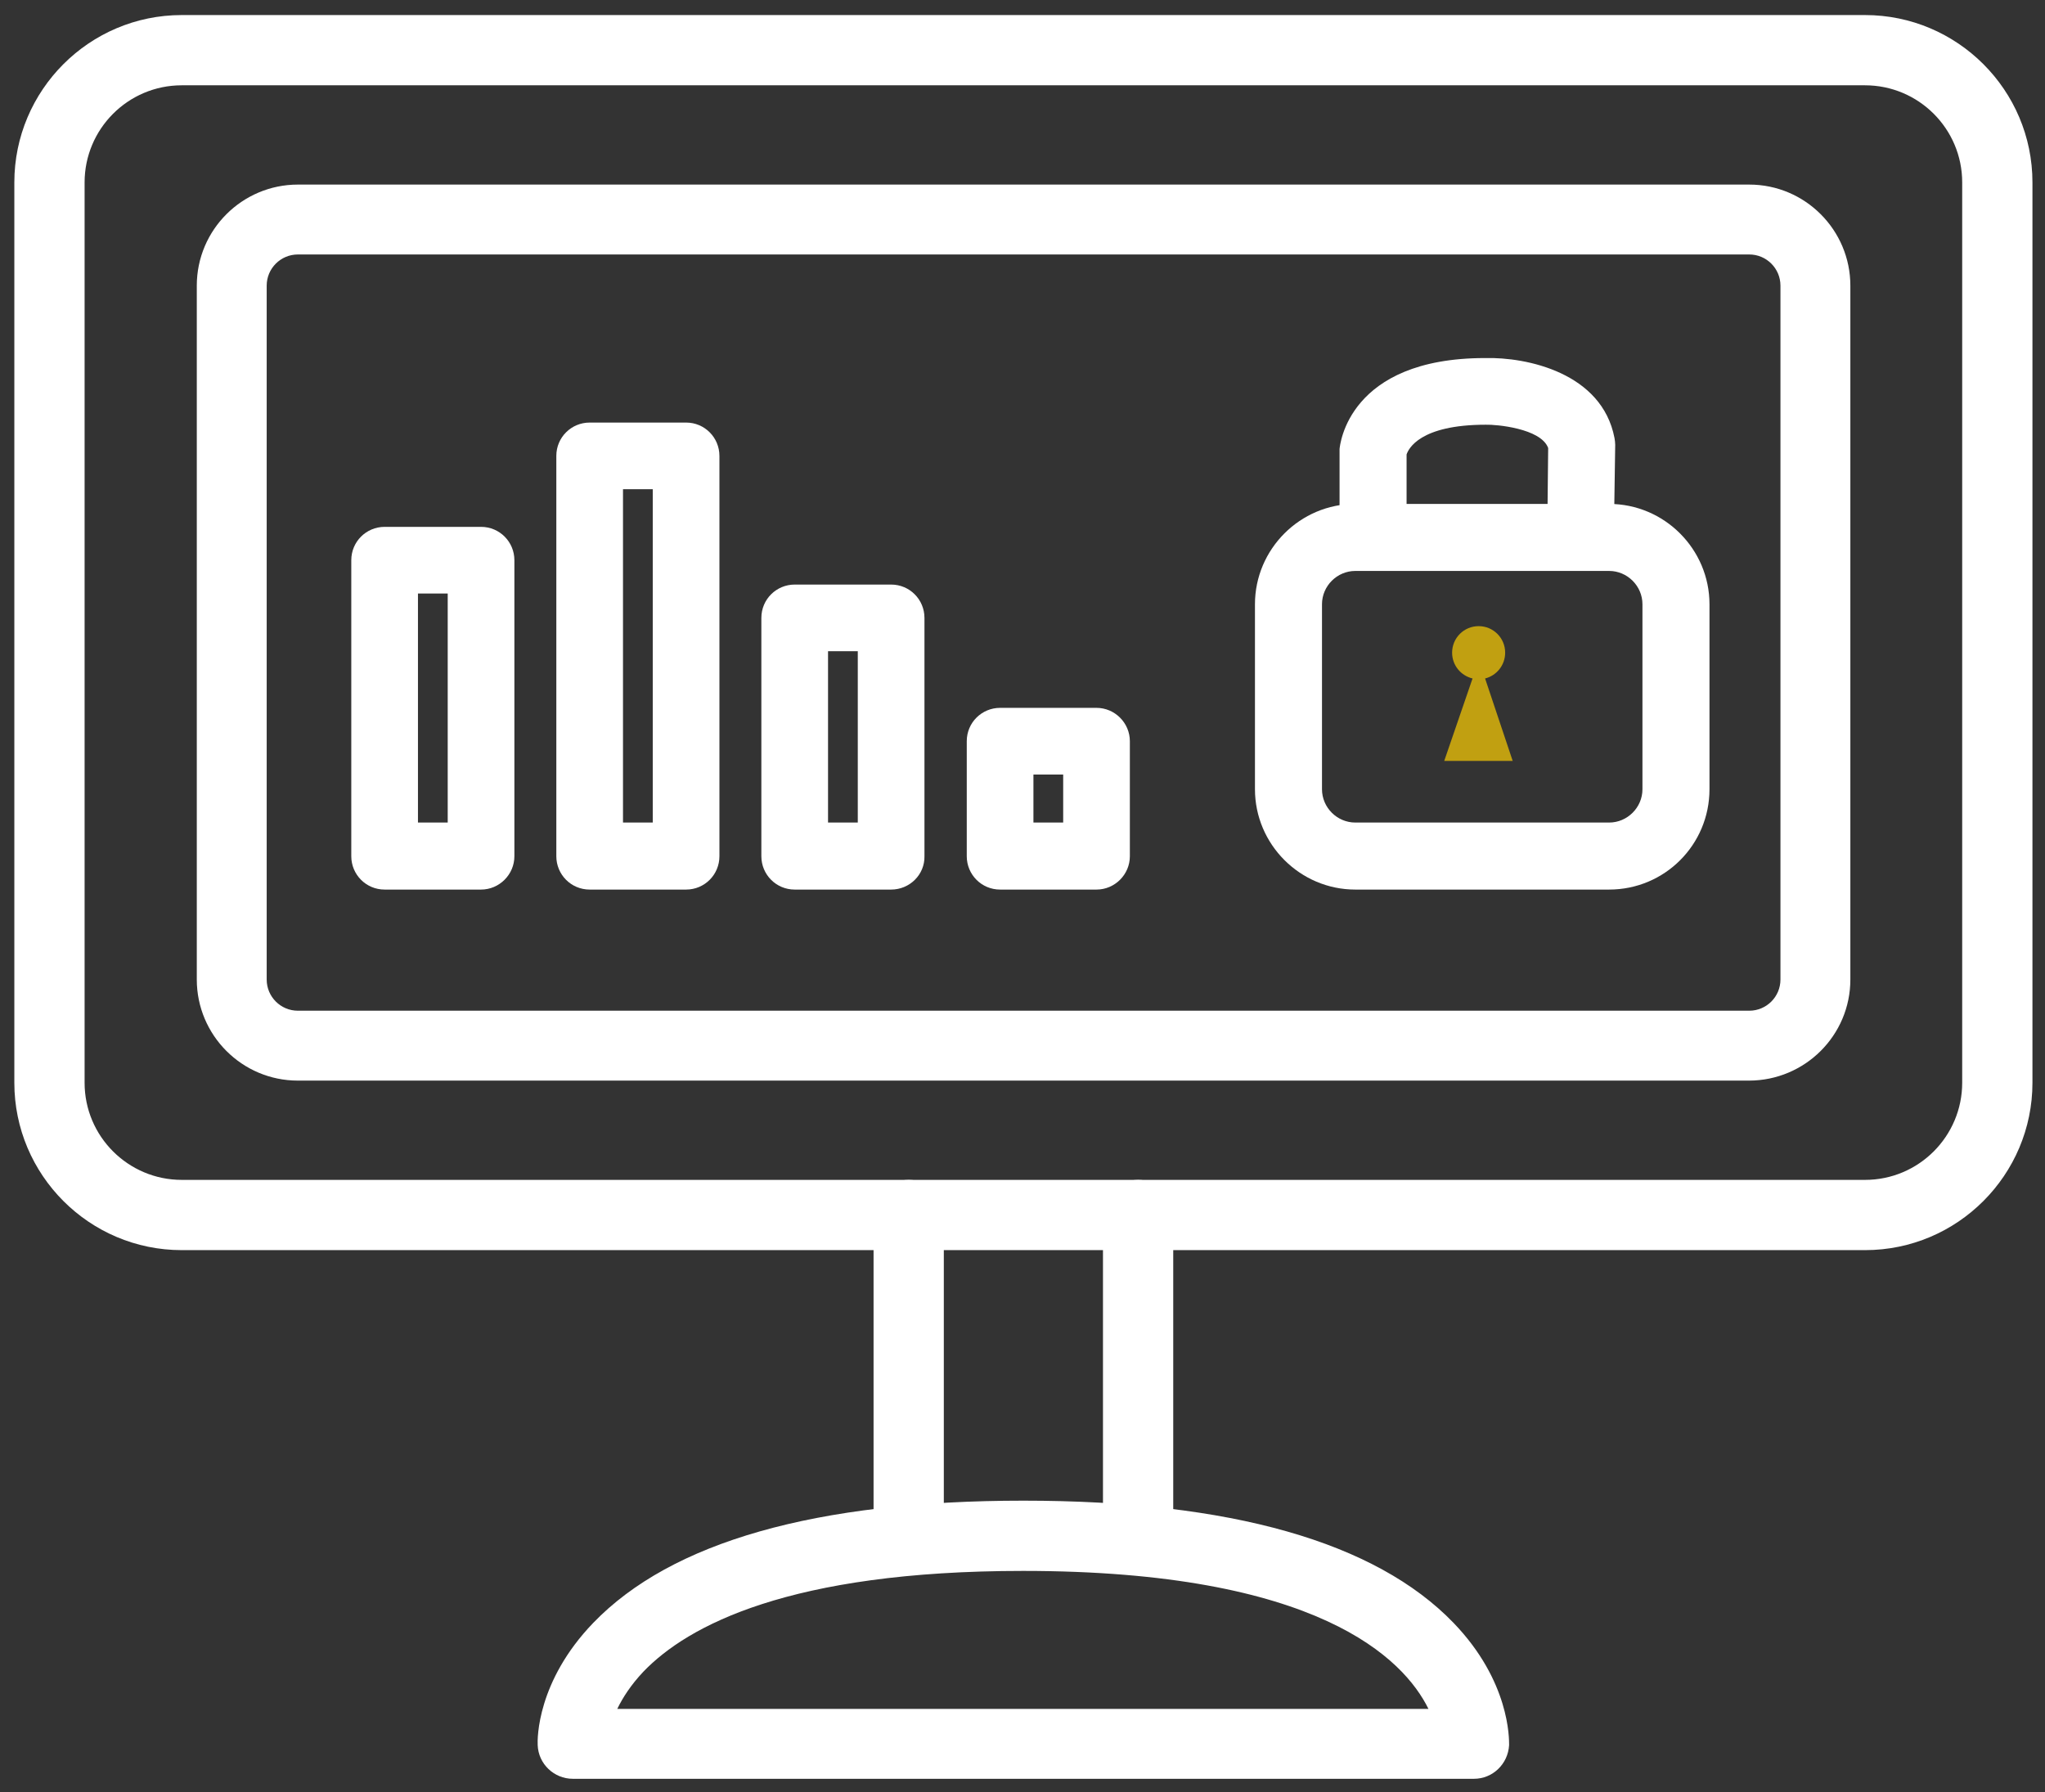
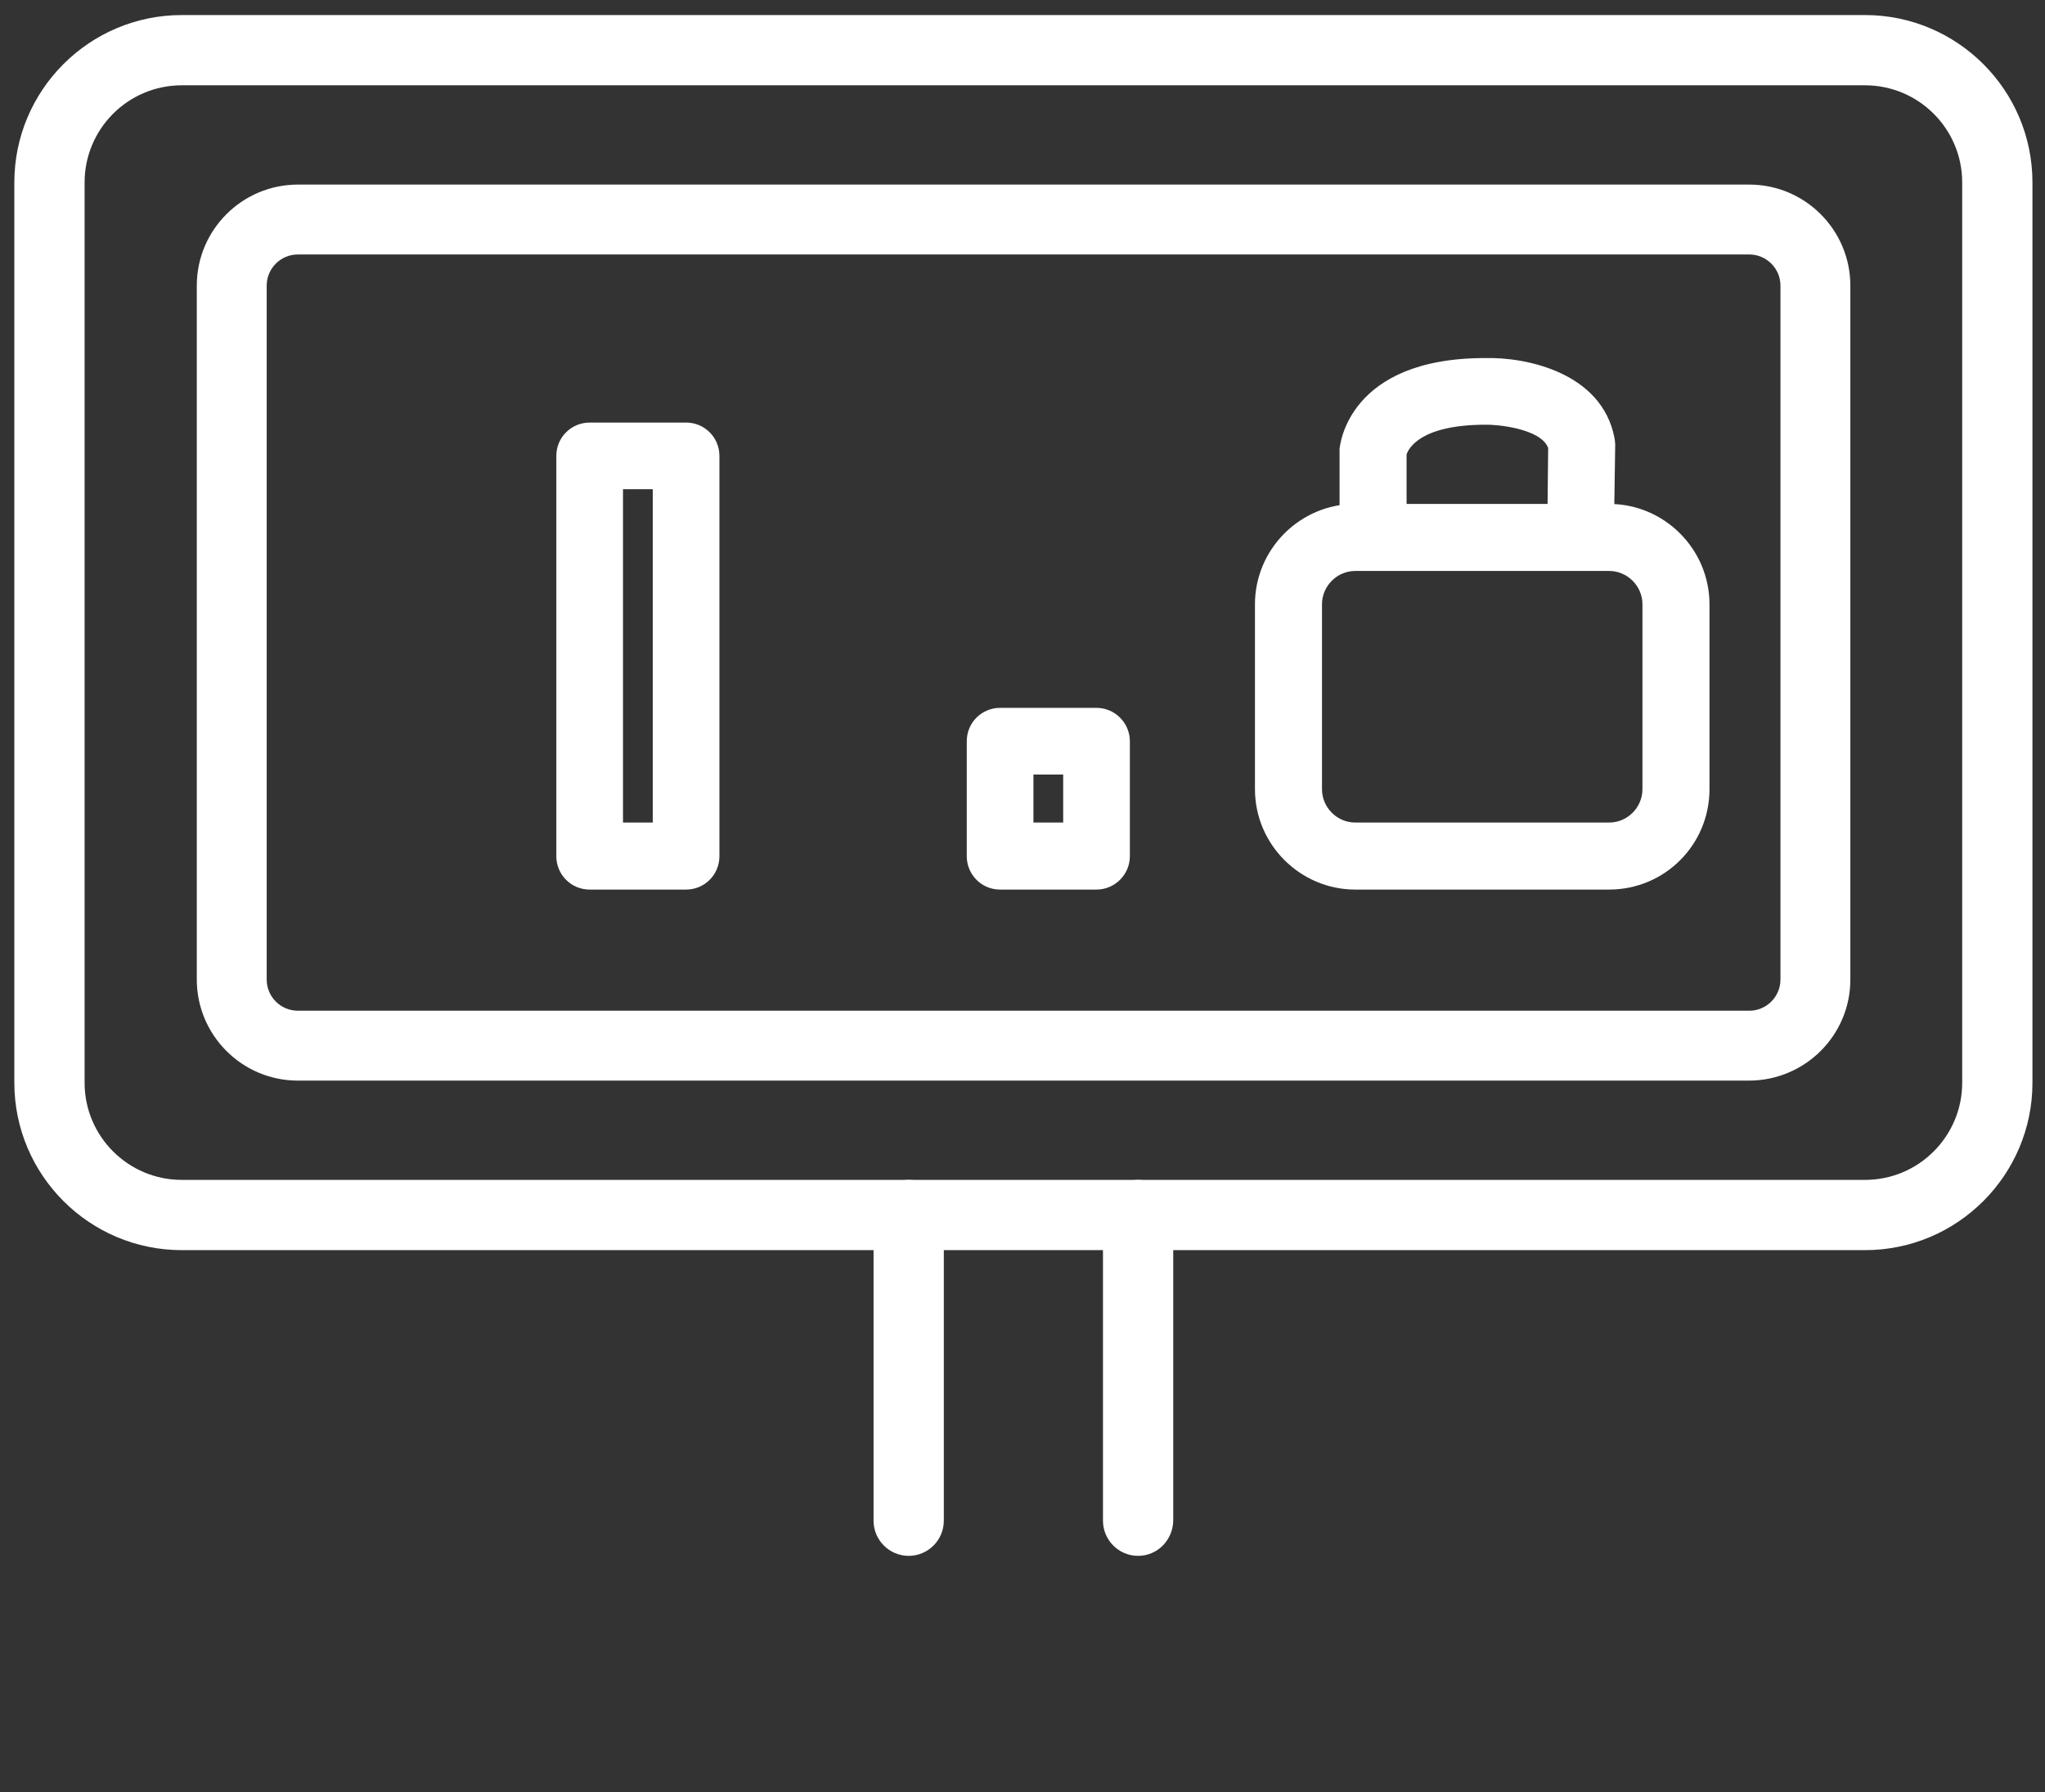
<svg xmlns="http://www.w3.org/2000/svg" version="1.1" id="Calque_1" x="0px" y="0px" viewBox="0 0 570.5 500" style="enable-background:new 0 0 570.5 500;" xml:space="preserve">
  <rect x="0" y="0" width="570.5" height="500" fill="#333333" stroke="none" />
  <style type="text/css">
	.st0{fill:#FFFFFF;}
	.st1{fill:#C1A011;}
</style>
  <g>
    <g>
      <path class="st0" d="M50.7,23.8c-15,0-27.1,12.2-27.1,27.1v251.2c0,15,12.2,27.1,27.1,27.1h469.6c15,0,27.1-12.2,27.1-27.1V50.9    c0-15-12.2-27.1-27.1-27.1H50.7z M520.3,348.8H50.7C24.9,348.8,4,327.8,4,302.1V50.9C4,25.2,24.9,4.2,50.7,4.2h469.6    c25.7,0,46.7,20.9,46.7,46.7v251.2C567,327.8,546.1,348.8,520.3,348.8" />
    </g>
    <g>
      <path class="st0" d="M83.1,71c-4.8,0-8.7,3.9-8.7,8.7v193.6c0,4.8,3.9,8.7,8.7,8.7h404.9c4.8,0,8.7-3.9,8.7-8.7V79.7    c0-4.8-3.9-8.7-8.7-8.7H83.1z M487.9,301.5H83.1c-15.6,0-28.2-12.7-28.2-28.2V79.7c0-15.6,12.7-28.2,28.2-28.2h404.9    c15.6,0,28.2,12.7,28.2,28.2v193.6C516.2,288.9,503.5,301.5,487.9,301.5" />
    </g>
    <g>
-       <path class="st0" d="M172.2,476.8h226.3c-6.9-14-30.8-38.5-113.1-38.5c-65.2,0-93.6,15.3-105.9,28.1    C176,470.1,173.7,473.7,172.2,476.8 M411.2,496.3H159.8c-5.2,0-9.6-4.1-9.8-9.4c-0.1-1.8-0.2-17.8,15.5-34.1    c21.8-22.6,62.1-34.1,120-34.1c57.8,0,98.2,11.5,120,34.1c15.7,16.3,15.5,32.3,15.5,34.1C420.7,492.2,416.4,496.3,411.2,496.3" />
-     </g>
+       </g>
    <g>
      <g>
        <path class="st0" d="M253.5,434.1c-5.4,0-9.8-4.4-9.8-9.8V339c0-5.4,4.4-9.8,9.8-9.8c5.4,0,9.8,4.4,9.8,9.8v85.3     C263.3,429.7,258.9,434.1,253.5,434.1" />
      </g>
      <g>
        <path class="st0" d="M317.5,434.1c-5.4,0-9.8-4.4-9.8-9.8V339c0-5.4,4.4-9.8,9.8-9.8c5.4,0,9.8,4.4,9.8,9.8v85.3     C327.2,429.7,322.9,434.1,317.5,434.1" />
      </g>
    </g>
    <g>
      <g>
        <path class="st0" d="M448.9,248.2h-70.8c-15.4,0-28-12.6-28-28v-51.6c0-15.4,12.6-28,28-28h70.8c15.4,0,28,12.6,28,28v51.6     C476.9,235.7,464.4,248.2,448.9,248.2z M378.1,159.3c-5.1,0-9.3,4.2-9.3,9.3v51.6c0,5.1,4.2,9.3,9.3,9.3h70.8     c5.1,0,9.3-4.2,9.3-9.3v-51.6c0-5.1-4.2-9.3-9.3-9.3H378.1z" />
      </g>
      <g>
-         <path class="st1" d="M422,212.3l-7.7-23c3.2-0.8,5.6-3.7,5.6-7.2c0-4.1-3.3-7.4-7.4-7.4c-4.1,0-7.4,3.3-7.4,7.4     c0,3.5,2.4,6.4,5.7,7.2l-7.9,23L422,212.3z" />
-       </g>
+         </g>
      <g>
        <path class="st0" d="M383,154.5c-5.1,0-9.3-4.2-9.3-9.3V126c0-0.2,0-0.4,0-0.7c0.1-1,2.3-25.4,40.6-25.4     c11.6-0.3,32.6,4.1,36.1,22.3c0.1,0.6,0.2,1.3,0.2,1.9l-0.3,20c-0.1,5.1-4.2,9.2-9.3,9.2c0,0-0.1,0-0.1,0     c-5.1-0.1-9.3-4.3-9.2-9.5l0.2-18.8c-2-5.5-14.6-6.6-17.4-6.5c-18.5,0-21.6,6.8-22.1,8.3v18.3C392.4,150.3,388.2,154.5,383,154.5     z" />
      </g>
    </g>
    <g>
-       <path class="st0" d="M134.2,248.2h-26.9c-5.2,0-9.3-4.2-9.3-9.3v-82.6c0-5.2,4.2-9.3,9.3-9.3h26.9c5.2,0,9.3,4.2,9.3,9.3v82.6    C143.5,244,139.3,248.2,134.2,248.2z M116.6,229.5h8.3v-63.9h-8.3V229.5z" />
-     </g>
+       </g>
    <g>
      <path class="st0" d="M191.4,248.2h-26.9c-5.2,0-9.3-4.2-9.3-9.3V127.2c0-5.2,4.2-9.3,9.3-9.3h26.9c5.2,0,9.3,4.2,9.3,9.3v111.7    C200.7,244,196.6,248.2,191.4,248.2z M173.8,229.5h8.3v-93h-8.3V229.5z" />
    </g>
    <g>
-       <path class="st0" d="M248.6,248.2h-26.9c-5.2,0-9.3-4.2-9.3-9.3v-66.5c0-5.2,4.2-9.3,9.3-9.3h26.9c5.2,0,9.3,4.2,9.3,9.3v66.5    C258,244,253.8,248.2,248.6,248.2z M231,229.5h8.3v-47.8H231V229.5z" />
-     </g>
+       </g>
    <g>
      <path class="st0" d="M305.9,248.2h-26.9c-5.2,0-9.3-4.2-9.3-9.3v-32.1c0-5.2,4.2-9.3,9.3-9.3h26.9c5.1,0,9.3,4.2,9.3,9.3v32.1    C315.2,244,311,248.2,305.9,248.2z M288.3,229.5h8.3v-13.4h-8.3V229.5z" />
    </g>
  </g>
</svg>